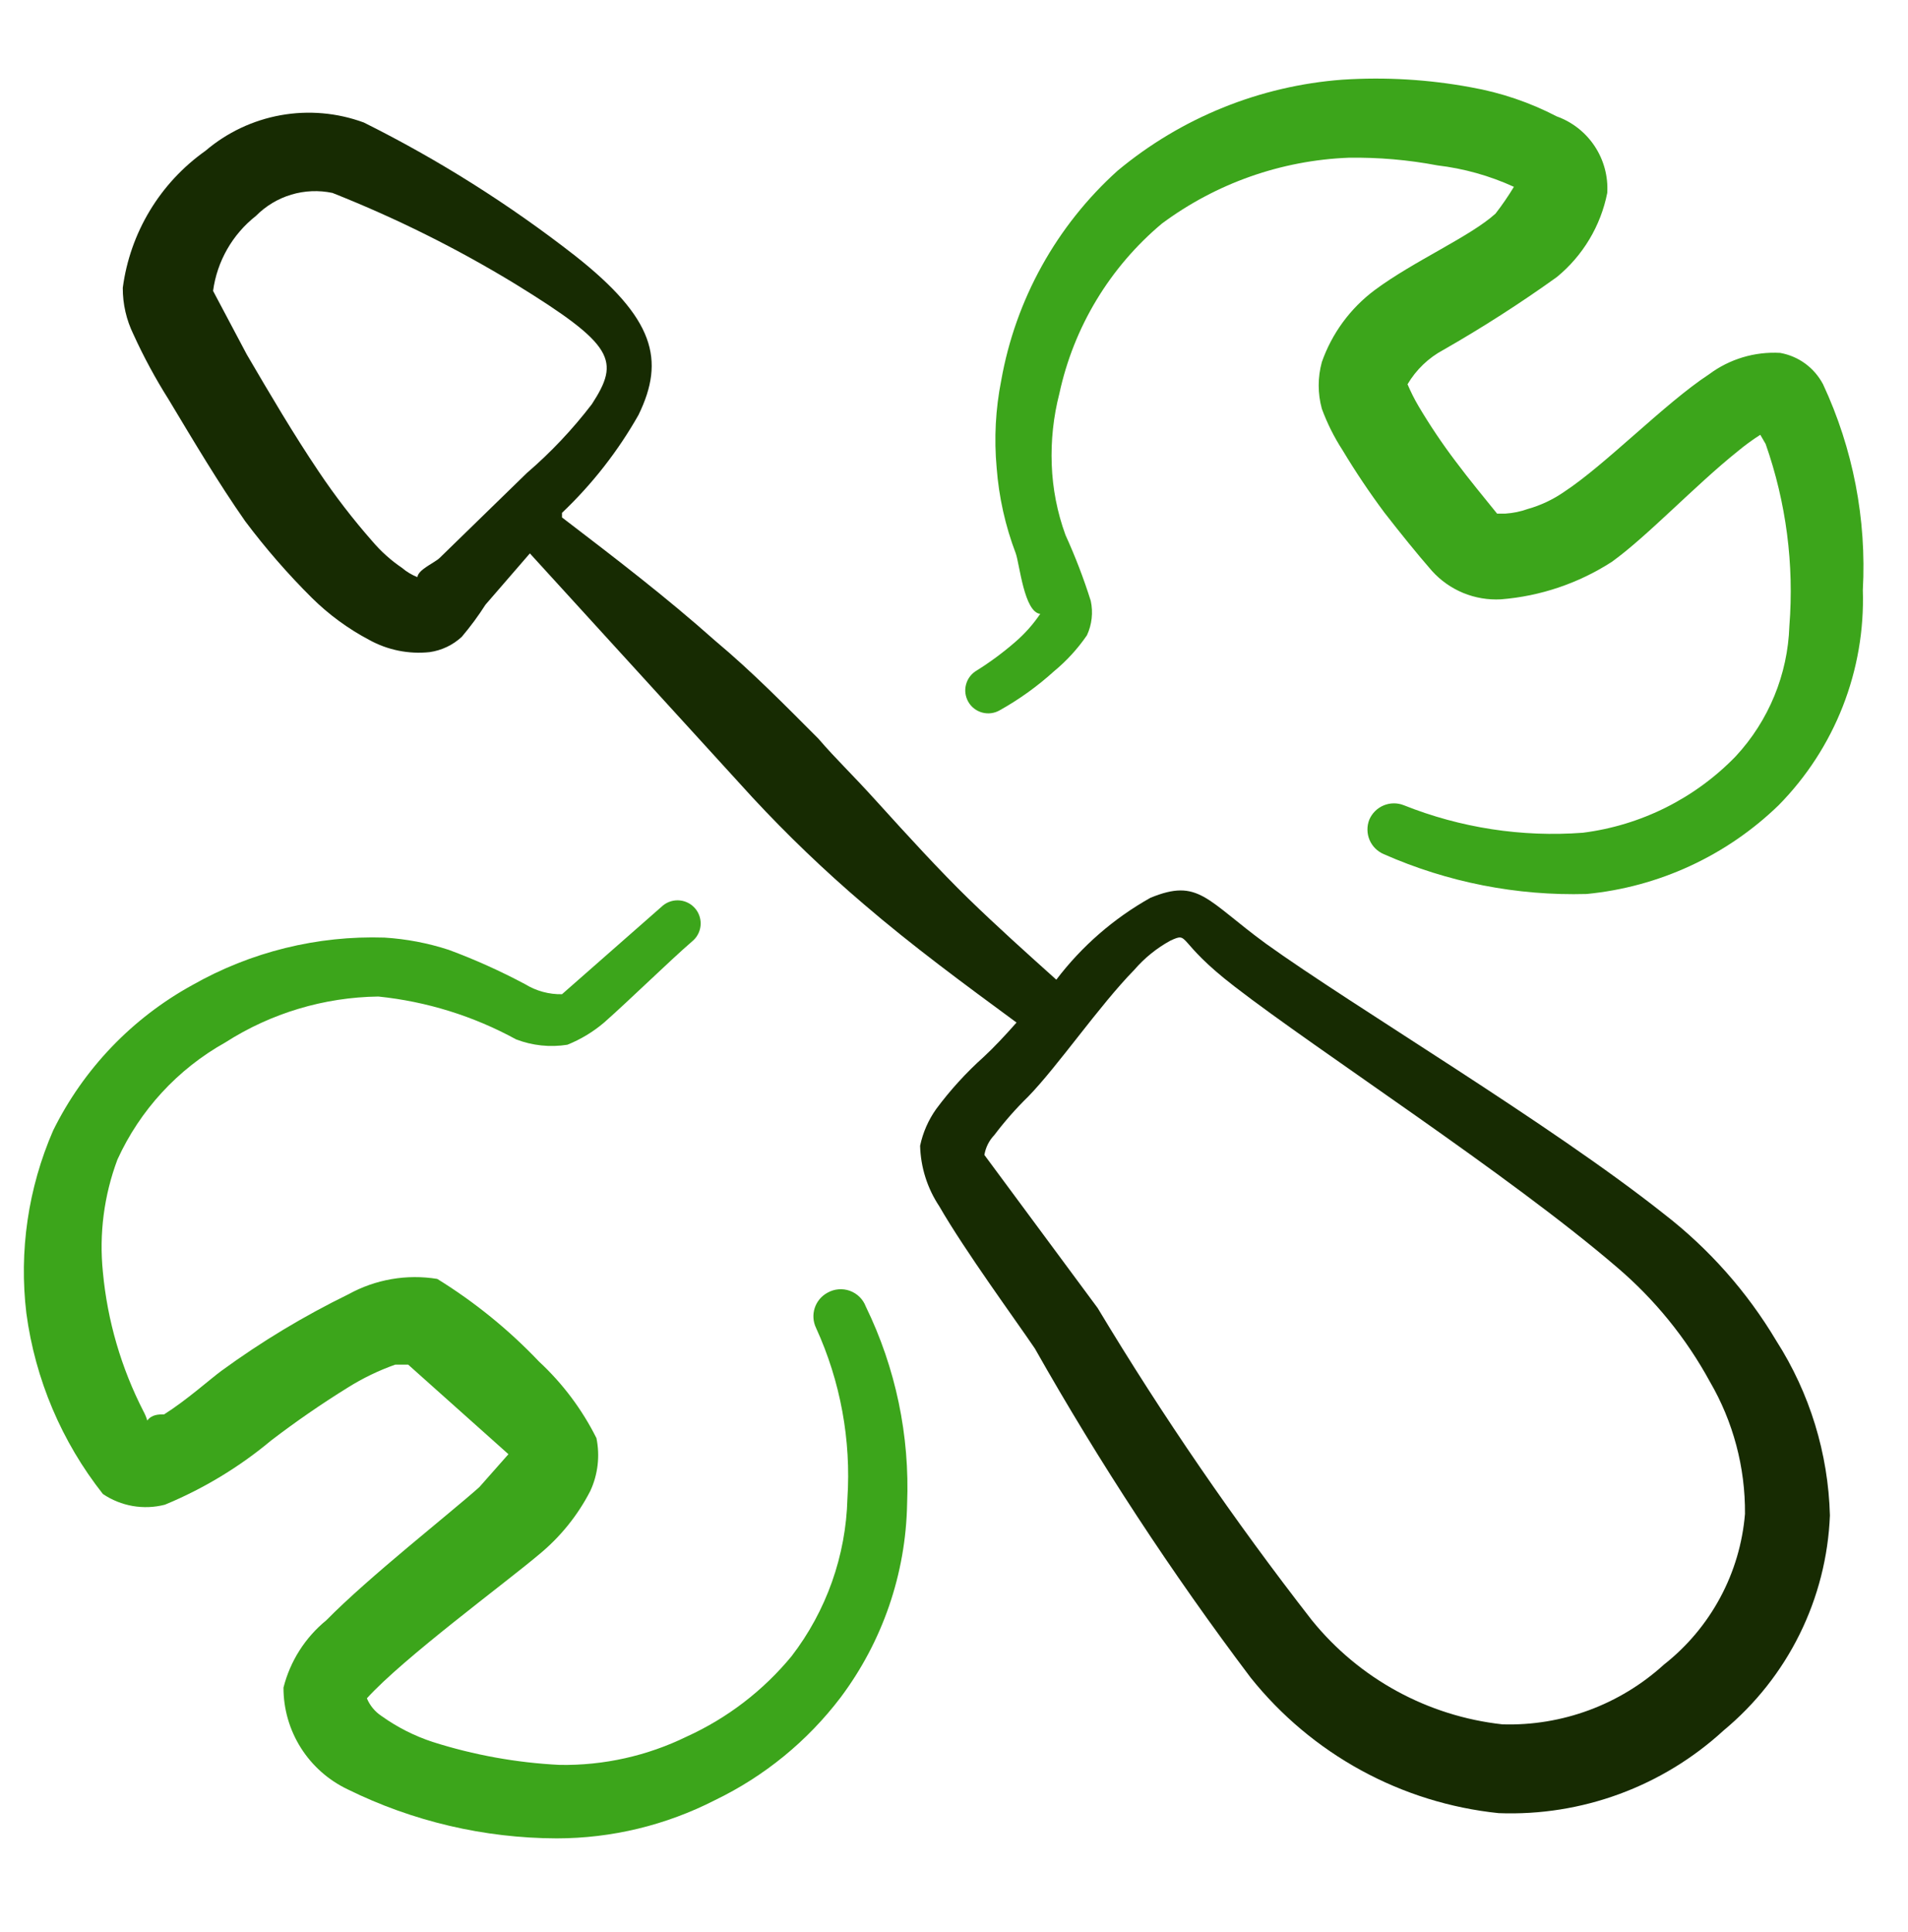
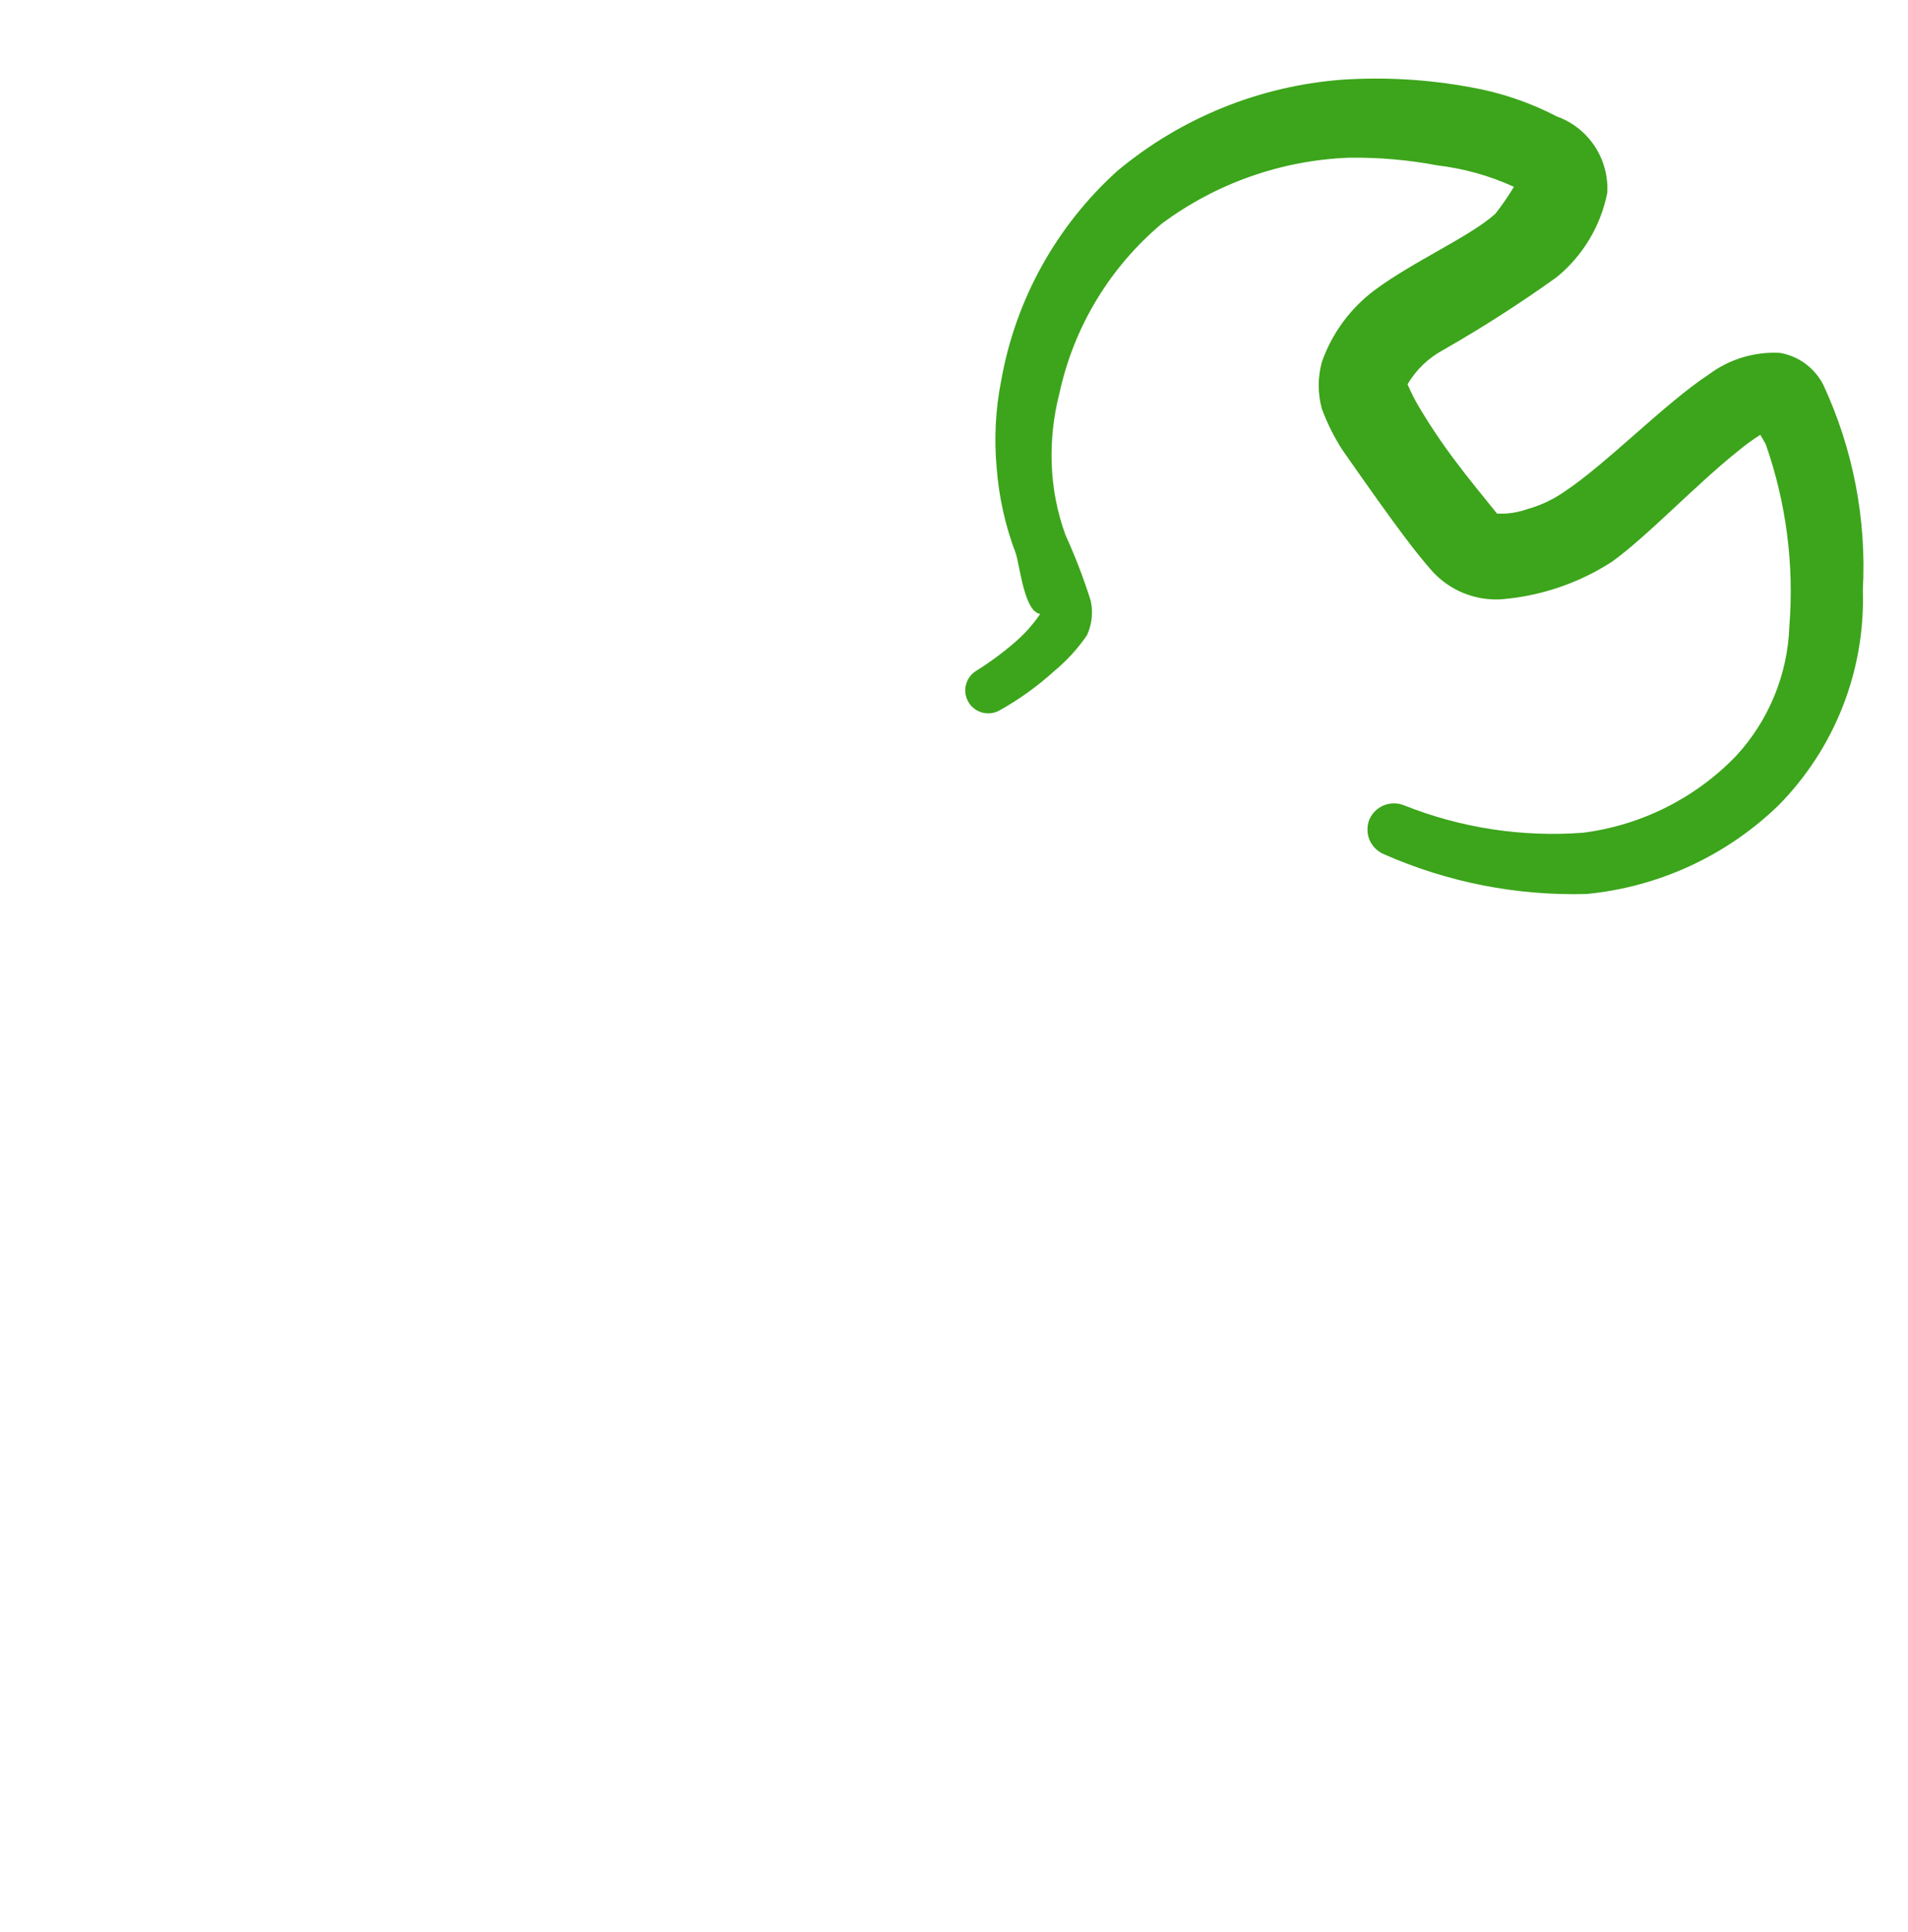
<svg xmlns="http://www.w3.org/2000/svg" width="80" height="81" viewBox="0 0 80 81" fill="none">
-   <path fill-rule="evenodd" clip-rule="evenodd" d="M76.438 16.109C76.258 15.768 76.003 15.472 75.692 15.243C75.38 15.015 75.021 14.862 74.641 14.794C73.572 14.733 72.515 15.051 71.657 15.692C69.796 16.911 67.326 19.478 65.561 20.633C65.101 20.949 64.591 21.188 64.053 21.339C63.754 21.446 63.441 21.51 63.123 21.531H62.77C62.225 20.857 61.615 20.119 61.038 19.349C60.47 18.599 59.945 17.817 59.466 17.007C59.297 16.718 59.147 16.418 59.016 16.109C59.377 15.498 59.898 14.998 60.524 14.665C62.158 13.731 63.743 12.714 65.273 11.617C66.366 10.722 67.115 9.475 67.39 8.088C67.431 7.397 67.247 6.71 66.865 6.132C66.483 5.553 65.925 5.114 65.273 4.88C64.144 4.293 62.932 3.882 61.679 3.661C59.903 3.331 58.092 3.223 56.289 3.34C52.824 3.599 49.527 4.934 46.857 7.158C44.298 9.463 42.581 12.557 41.98 15.949C41.741 17.152 41.677 18.384 41.788 19.606C41.881 20.836 42.151 22.047 42.59 23.2C42.75 23.649 42.943 25.67 43.616 25.734C43.318 26.175 42.962 26.574 42.558 26.921C42.054 27.358 41.518 27.755 40.953 28.108C40.732 28.236 40.571 28.446 40.505 28.693C40.438 28.939 40.473 29.202 40.601 29.424C40.728 29.645 40.938 29.806 41.185 29.872C41.432 29.939 41.695 29.904 41.916 29.777C42.735 29.319 43.499 28.77 44.194 28.14C44.722 27.704 45.186 27.197 45.574 26.632C45.783 26.182 45.839 25.674 45.734 25.189C45.438 24.248 45.084 23.327 44.675 22.43C44.329 21.482 44.134 20.486 44.098 19.478C44.06 18.473 44.168 17.468 44.419 16.494C45.021 13.708 46.533 11.203 48.718 9.372C50.99 7.685 53.718 6.723 56.546 6.612C57.794 6.593 59.041 6.7 60.268 6.933C61.377 7.064 62.46 7.367 63.476 7.832C63.241 8.22 62.984 8.595 62.706 8.954C61.647 9.917 59.273 10.944 57.637 12.163C56.616 12.926 55.845 13.976 55.423 15.179C55.247 15.819 55.247 16.495 55.423 17.136C55.647 17.744 55.937 18.325 56.289 18.868C56.833 19.774 57.422 20.652 58.054 21.499C58.728 22.365 59.401 23.2 60.043 23.937C60.406 24.338 60.853 24.652 61.352 24.858C61.852 25.063 62.391 25.154 62.931 25.125C64.587 24.994 66.186 24.453 67.583 23.552C69.058 22.494 71.08 20.344 72.844 18.932C73.15 18.677 73.471 18.441 73.807 18.227L74.031 18.612C74.891 21.06 75.23 23.661 75.026 26.247C74.958 28.276 74.16 30.213 72.78 31.702C71.069 33.47 68.805 34.602 66.364 34.91C63.806 35.102 61.238 34.706 58.856 33.755C58.583 33.648 58.28 33.652 58.01 33.766C57.74 33.88 57.526 34.095 57.412 34.364C57.306 34.637 57.31 34.941 57.423 35.21C57.537 35.48 57.752 35.694 58.022 35.808C60.697 36.989 63.601 37.559 66.524 37.477C69.553 37.185 72.392 35.873 74.577 33.755C75.745 32.569 76.66 31.159 77.267 29.609C77.873 28.06 78.159 26.403 78.106 24.739C78.268 21.769 77.695 18.805 76.438 16.109Z" fill="#3CA51B" />
-   <path fill-rule="evenodd" clip-rule="evenodd" d="M34.697 54.192C34.442 54.329 34.25 54.558 34.16 54.833C34.071 55.108 34.09 55.407 34.216 55.668C35.239 57.907 35.691 60.365 35.531 62.822C35.469 65.218 34.649 67.532 33.189 69.431C31.999 70.874 30.496 72.026 28.794 72.8C27.137 73.61 25.312 74.017 23.468 73.987C21.659 73.897 19.869 73.574 18.142 73.025C17.374 72.772 16.649 72.405 15.992 71.934C15.72 71.754 15.508 71.497 15.383 71.196C16.923 69.496 21.158 66.384 22.602 65.165C23.492 64.433 24.224 63.527 24.751 62.502C25.071 61.81 25.161 61.034 25.008 60.288C24.405 59.083 23.59 57.996 22.602 57.08C21.334 55.746 19.9 54.581 18.334 53.614C17.057 53.405 15.746 53.631 14.613 54.256C12.747 55.167 10.964 56.24 9.287 57.465C8.806 57.817 7.843 58.684 6.881 59.293C6.656 59.293 6.367 59.293 6.175 59.55C6.135 59.416 6.082 59.287 6.015 59.165C5.081 57.345 4.503 55.363 4.314 53.326C4.151 51.728 4.36 50.114 4.924 48.609C5.871 46.533 7.455 44.814 9.447 43.701C11.365 42.472 13.587 41.806 15.864 41.776C17.89 41.984 19.853 42.595 21.639 43.572C22.323 43.835 23.065 43.912 23.789 43.797C24.349 43.572 24.869 43.258 25.329 42.867C26.419 41.904 28.088 40.268 29.018 39.466C29.218 39.304 29.346 39.07 29.373 38.814C29.4 38.558 29.324 38.302 29.163 38.102C29.001 37.902 28.767 37.775 28.511 37.748C28.255 37.721 27.999 37.796 27.799 37.958L23.564 41.679C23.022 41.69 22.487 41.545 22.024 41.262C20.988 40.709 19.917 40.227 18.816 39.819C17.943 39.534 17.037 39.362 16.121 39.305C13.305 39.214 10.518 39.903 8.068 41.294C5.543 42.68 3.504 44.808 2.229 47.39C1.18 49.801 0.792 52.448 1.106 55.058C1.477 57.824 2.585 60.439 4.314 62.63C4.691 62.885 5.117 63.056 5.565 63.134C6.013 63.211 6.473 63.193 6.913 63.079C8.528 62.412 10.031 61.504 11.372 60.384C12.405 59.594 13.476 58.855 14.581 58.17C15.206 57.777 15.873 57.455 16.57 57.208H17.115L21.318 60.962L20.099 62.341C18.88 63.432 15.479 66.095 13.682 67.924C12.796 68.647 12.166 69.637 11.886 70.747C11.885 71.641 12.137 72.516 12.614 73.271C13.092 74.027 13.774 74.631 14.581 75.014C17.306 76.356 20.302 77.058 23.34 77.067C25.649 77.066 27.925 76.516 29.981 75.463C32.049 74.465 33.852 72.992 35.242 71.164C37.002 68.819 37.979 65.979 38.034 63.047C38.15 60.187 37.555 57.343 36.301 54.77C36.244 54.618 36.154 54.481 36.038 54.367C35.923 54.254 35.784 54.167 35.632 54.112C35.48 54.057 35.317 54.036 35.156 54.05C34.994 54.063 34.838 54.112 34.697 54.192Z" fill="#3CA51B" />
-   <path fill-rule="evenodd" clip-rule="evenodd" d="M69.764 50.887C64.952 47.069 56.739 42.193 53.081 39.562C50.578 37.733 50.258 36.803 48.236 37.637C46.699 38.498 45.356 39.667 44.29 41.07C43.039 39.947 41.788 38.824 40.601 37.669C39.413 36.514 38.034 35.006 36.815 33.659C35.596 32.311 35.114 31.894 34.312 30.964C32.933 29.584 31.553 28.172 29.981 26.857C27.928 25.028 25.746 23.36 23.564 21.692V21.499C24.831 20.296 25.912 18.913 26.773 17.392C27.896 15.082 27.446 13.35 24.11 10.719C21.352 8.567 18.386 6.696 15.255 5.136C14.142 4.726 12.94 4.62 11.773 4.829C10.606 5.038 9.515 5.554 8.613 6.324C7.671 6.99 6.877 7.845 6.281 8.833C5.685 9.821 5.299 10.922 5.148 12.066C5.145 12.745 5.299 13.415 5.598 14.024C6.027 14.965 6.52 15.876 7.073 16.751C8.132 18.515 9.159 20.248 10.282 21.852C11.134 22.987 12.066 24.059 13.073 25.06C13.784 25.764 14.595 26.358 15.479 26.825C16.252 27.252 17.136 27.431 18.014 27.338C18.518 27.266 18.988 27.043 19.361 26.697C19.723 26.27 20.055 25.82 20.356 25.349L22.217 23.199L31.553 33.434C33.016 35.01 34.569 36.498 36.205 37.894C38.258 39.658 40.44 41.262 42.622 42.867C42.141 43.412 41.659 43.925 41.242 44.31C40.507 44.968 39.841 45.7 39.253 46.492C38.925 46.953 38.695 47.478 38.579 48.032C38.603 48.935 38.881 49.814 39.381 50.566C40.472 52.459 42.59 55.347 43.392 56.534C46.102 61.326 49.124 65.935 52.439 70.33C53.709 71.918 55.282 73.238 57.066 74.213C58.851 75.188 60.812 75.799 62.834 76.009C66.313 76.144 69.703 74.898 72.267 72.544C73.601 71.438 74.688 70.064 75.456 68.51C76.224 66.957 76.657 65.26 76.726 63.528C76.657 60.931 75.881 58.402 74.481 56.213C73.257 54.157 71.657 52.35 69.764 50.887ZM18.431 23.392C18.238 23.584 17.533 23.873 17.501 24.194C17.267 24.102 17.05 23.972 16.859 23.809C16.393 23.493 15.972 23.116 15.608 22.686C14.796 21.763 14.046 20.788 13.362 19.767C12.303 18.194 11.341 16.558 10.346 14.858L8.934 12.195C9.101 10.953 9.746 9.825 10.731 9.051C11.143 8.635 11.652 8.328 12.212 8.16C12.773 7.992 13.367 7.967 13.939 8.088C16.599 9.141 19.164 10.418 21.607 11.906C25.778 14.473 26.003 15.114 24.816 16.943C24.009 17.997 23.095 18.965 22.088 19.831L18.431 23.392ZM69.764 69.784C67.918 71.465 65.49 72.362 62.995 72.287C59.861 71.942 56.99 70.374 55.006 67.924C51.751 63.745 48.751 59.373 46.023 54.834L41.274 48.417C41.326 48.103 41.471 47.812 41.691 47.583C42.121 47.014 42.593 46.477 43.103 45.979C44.354 44.695 46.087 42.161 47.563 40.653C47.988 40.16 48.499 39.747 49.071 39.434C49.905 39.049 49.263 39.434 51.766 41.359C55.295 44.086 63.251 49.219 67.807 53.133C69.382 54.476 70.698 56.096 71.689 57.914C72.671 59.597 73.181 61.515 73.165 63.464C73.063 64.695 72.709 65.891 72.123 66.979C71.538 68.066 70.735 69.021 69.764 69.784Z" fill="#172B02" />
+   <path fill-rule="evenodd" clip-rule="evenodd" d="M76.438 16.109C76.258 15.768 76.003 15.472 75.692 15.243C75.38 15.015 75.021 14.862 74.641 14.794C73.572 14.733 72.515 15.051 71.657 15.692C69.796 16.911 67.326 19.478 65.561 20.633C65.101 20.949 64.591 21.188 64.053 21.339C63.754 21.446 63.441 21.51 63.123 21.531H62.77C62.225 20.857 61.615 20.119 61.038 19.349C60.47 18.599 59.945 17.817 59.466 17.007C59.297 16.718 59.147 16.418 59.016 16.109C59.377 15.498 59.898 14.998 60.524 14.665C62.158 13.731 63.743 12.714 65.273 11.617C66.366 10.722 67.115 9.475 67.39 8.088C67.431 7.397 67.247 6.71 66.865 6.132C66.483 5.553 65.925 5.114 65.273 4.88C64.144 4.293 62.932 3.882 61.679 3.661C59.903 3.331 58.092 3.223 56.289 3.34C52.824 3.599 49.527 4.934 46.857 7.158C44.298 9.463 42.581 12.557 41.98 15.949C41.741 17.152 41.677 18.384 41.788 19.606C41.881 20.836 42.151 22.047 42.59 23.2C42.75 23.649 42.943 25.67 43.616 25.734C43.318 26.175 42.962 26.574 42.558 26.921C42.054 27.358 41.518 27.755 40.953 28.108C40.732 28.236 40.571 28.446 40.505 28.693C40.438 28.939 40.473 29.202 40.601 29.424C40.728 29.645 40.938 29.806 41.185 29.872C41.432 29.939 41.695 29.904 41.916 29.777C42.735 29.319 43.499 28.77 44.194 28.14C44.722 27.704 45.186 27.197 45.574 26.632C45.783 26.182 45.839 25.674 45.734 25.189C45.438 24.248 45.084 23.327 44.675 22.43C44.329 21.482 44.134 20.486 44.098 19.478C44.06 18.473 44.168 17.468 44.419 16.494C45.021 13.708 46.533 11.203 48.718 9.372C50.99 7.685 53.718 6.723 56.546 6.612C57.794 6.593 59.041 6.7 60.268 6.933C61.377 7.064 62.46 7.367 63.476 7.832C63.241 8.22 62.984 8.595 62.706 8.954C61.647 9.917 59.273 10.944 57.637 12.163C56.616 12.926 55.845 13.976 55.423 15.179C55.247 15.819 55.247 16.495 55.423 17.136C55.647 17.744 55.937 18.325 56.289 18.868C58.728 22.365 59.401 23.2 60.043 23.937C60.406 24.338 60.853 24.652 61.352 24.858C61.852 25.063 62.391 25.154 62.931 25.125C64.587 24.994 66.186 24.453 67.583 23.552C69.058 22.494 71.08 20.344 72.844 18.932C73.15 18.677 73.471 18.441 73.807 18.227L74.031 18.612C74.891 21.06 75.23 23.661 75.026 26.247C74.958 28.276 74.16 30.213 72.78 31.702C71.069 33.47 68.805 34.602 66.364 34.91C63.806 35.102 61.238 34.706 58.856 33.755C58.583 33.648 58.28 33.652 58.01 33.766C57.74 33.88 57.526 34.095 57.412 34.364C57.306 34.637 57.31 34.941 57.423 35.21C57.537 35.48 57.752 35.694 58.022 35.808C60.697 36.989 63.601 37.559 66.524 37.477C69.553 37.185 72.392 35.873 74.577 33.755C75.745 32.569 76.66 31.159 77.267 29.609C77.873 28.06 78.159 26.403 78.106 24.739C78.268 21.769 77.695 18.805 76.438 16.109Z" fill="#3CA51B" />
</svg>